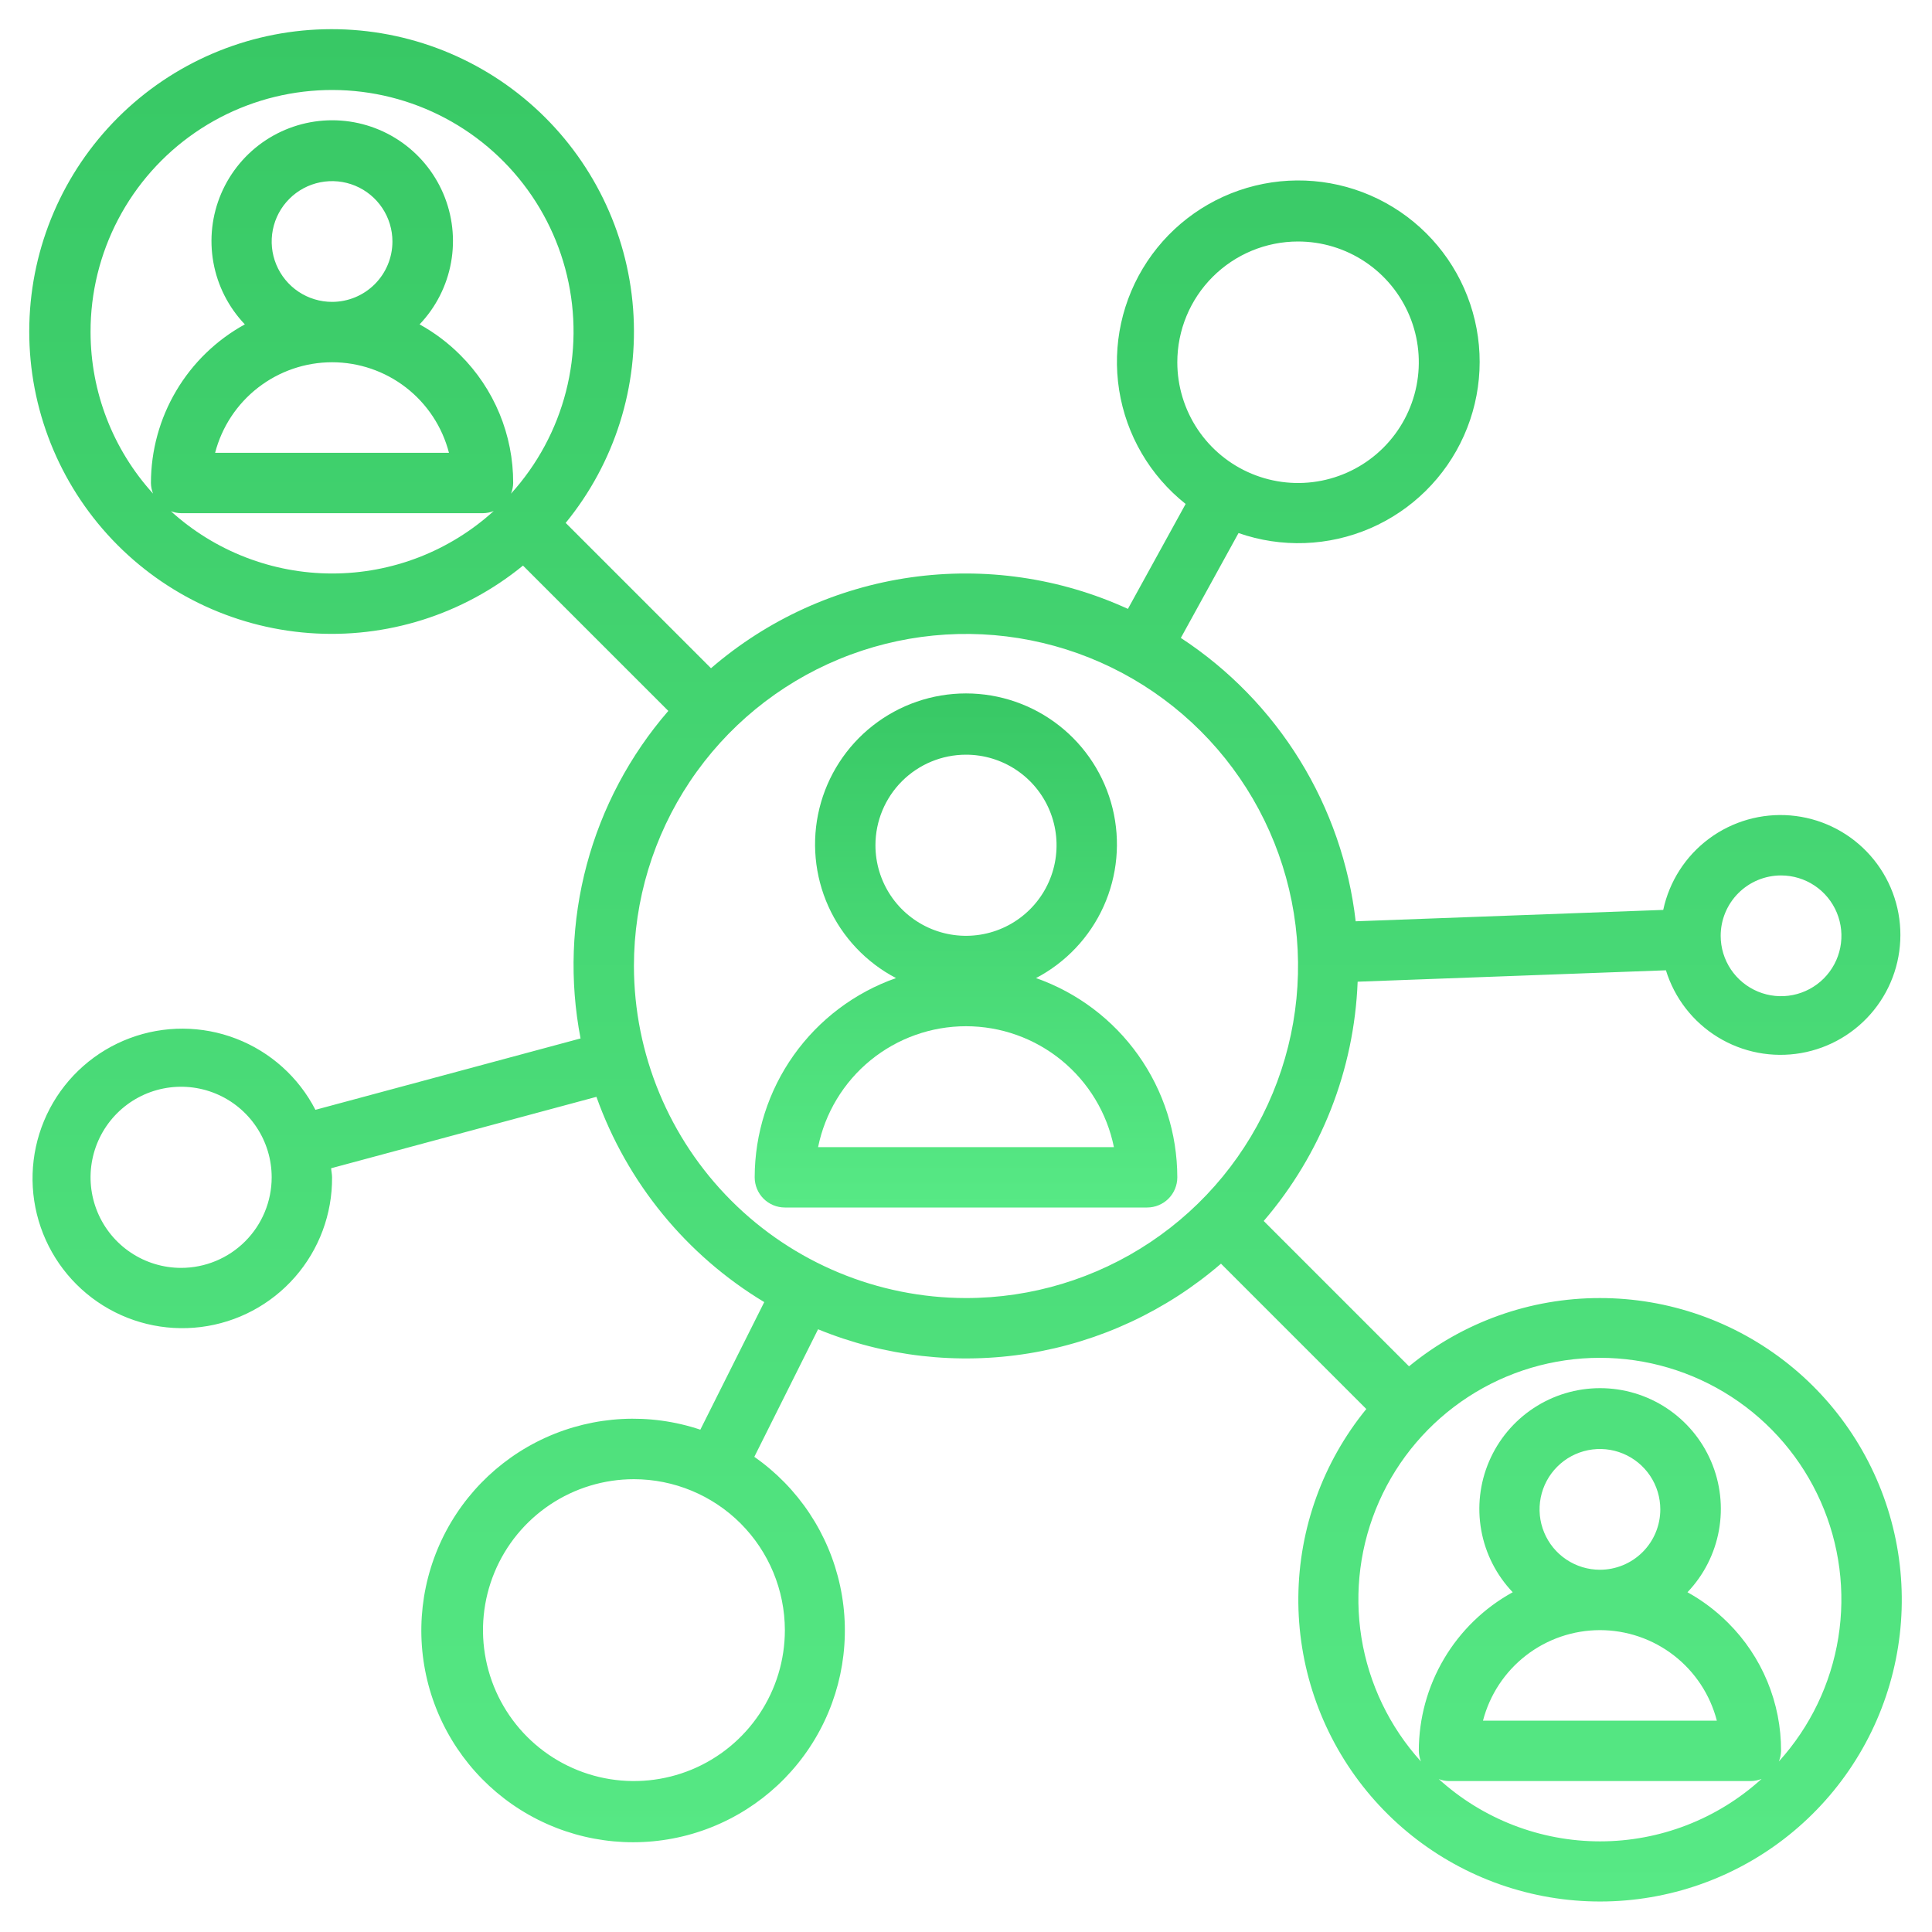
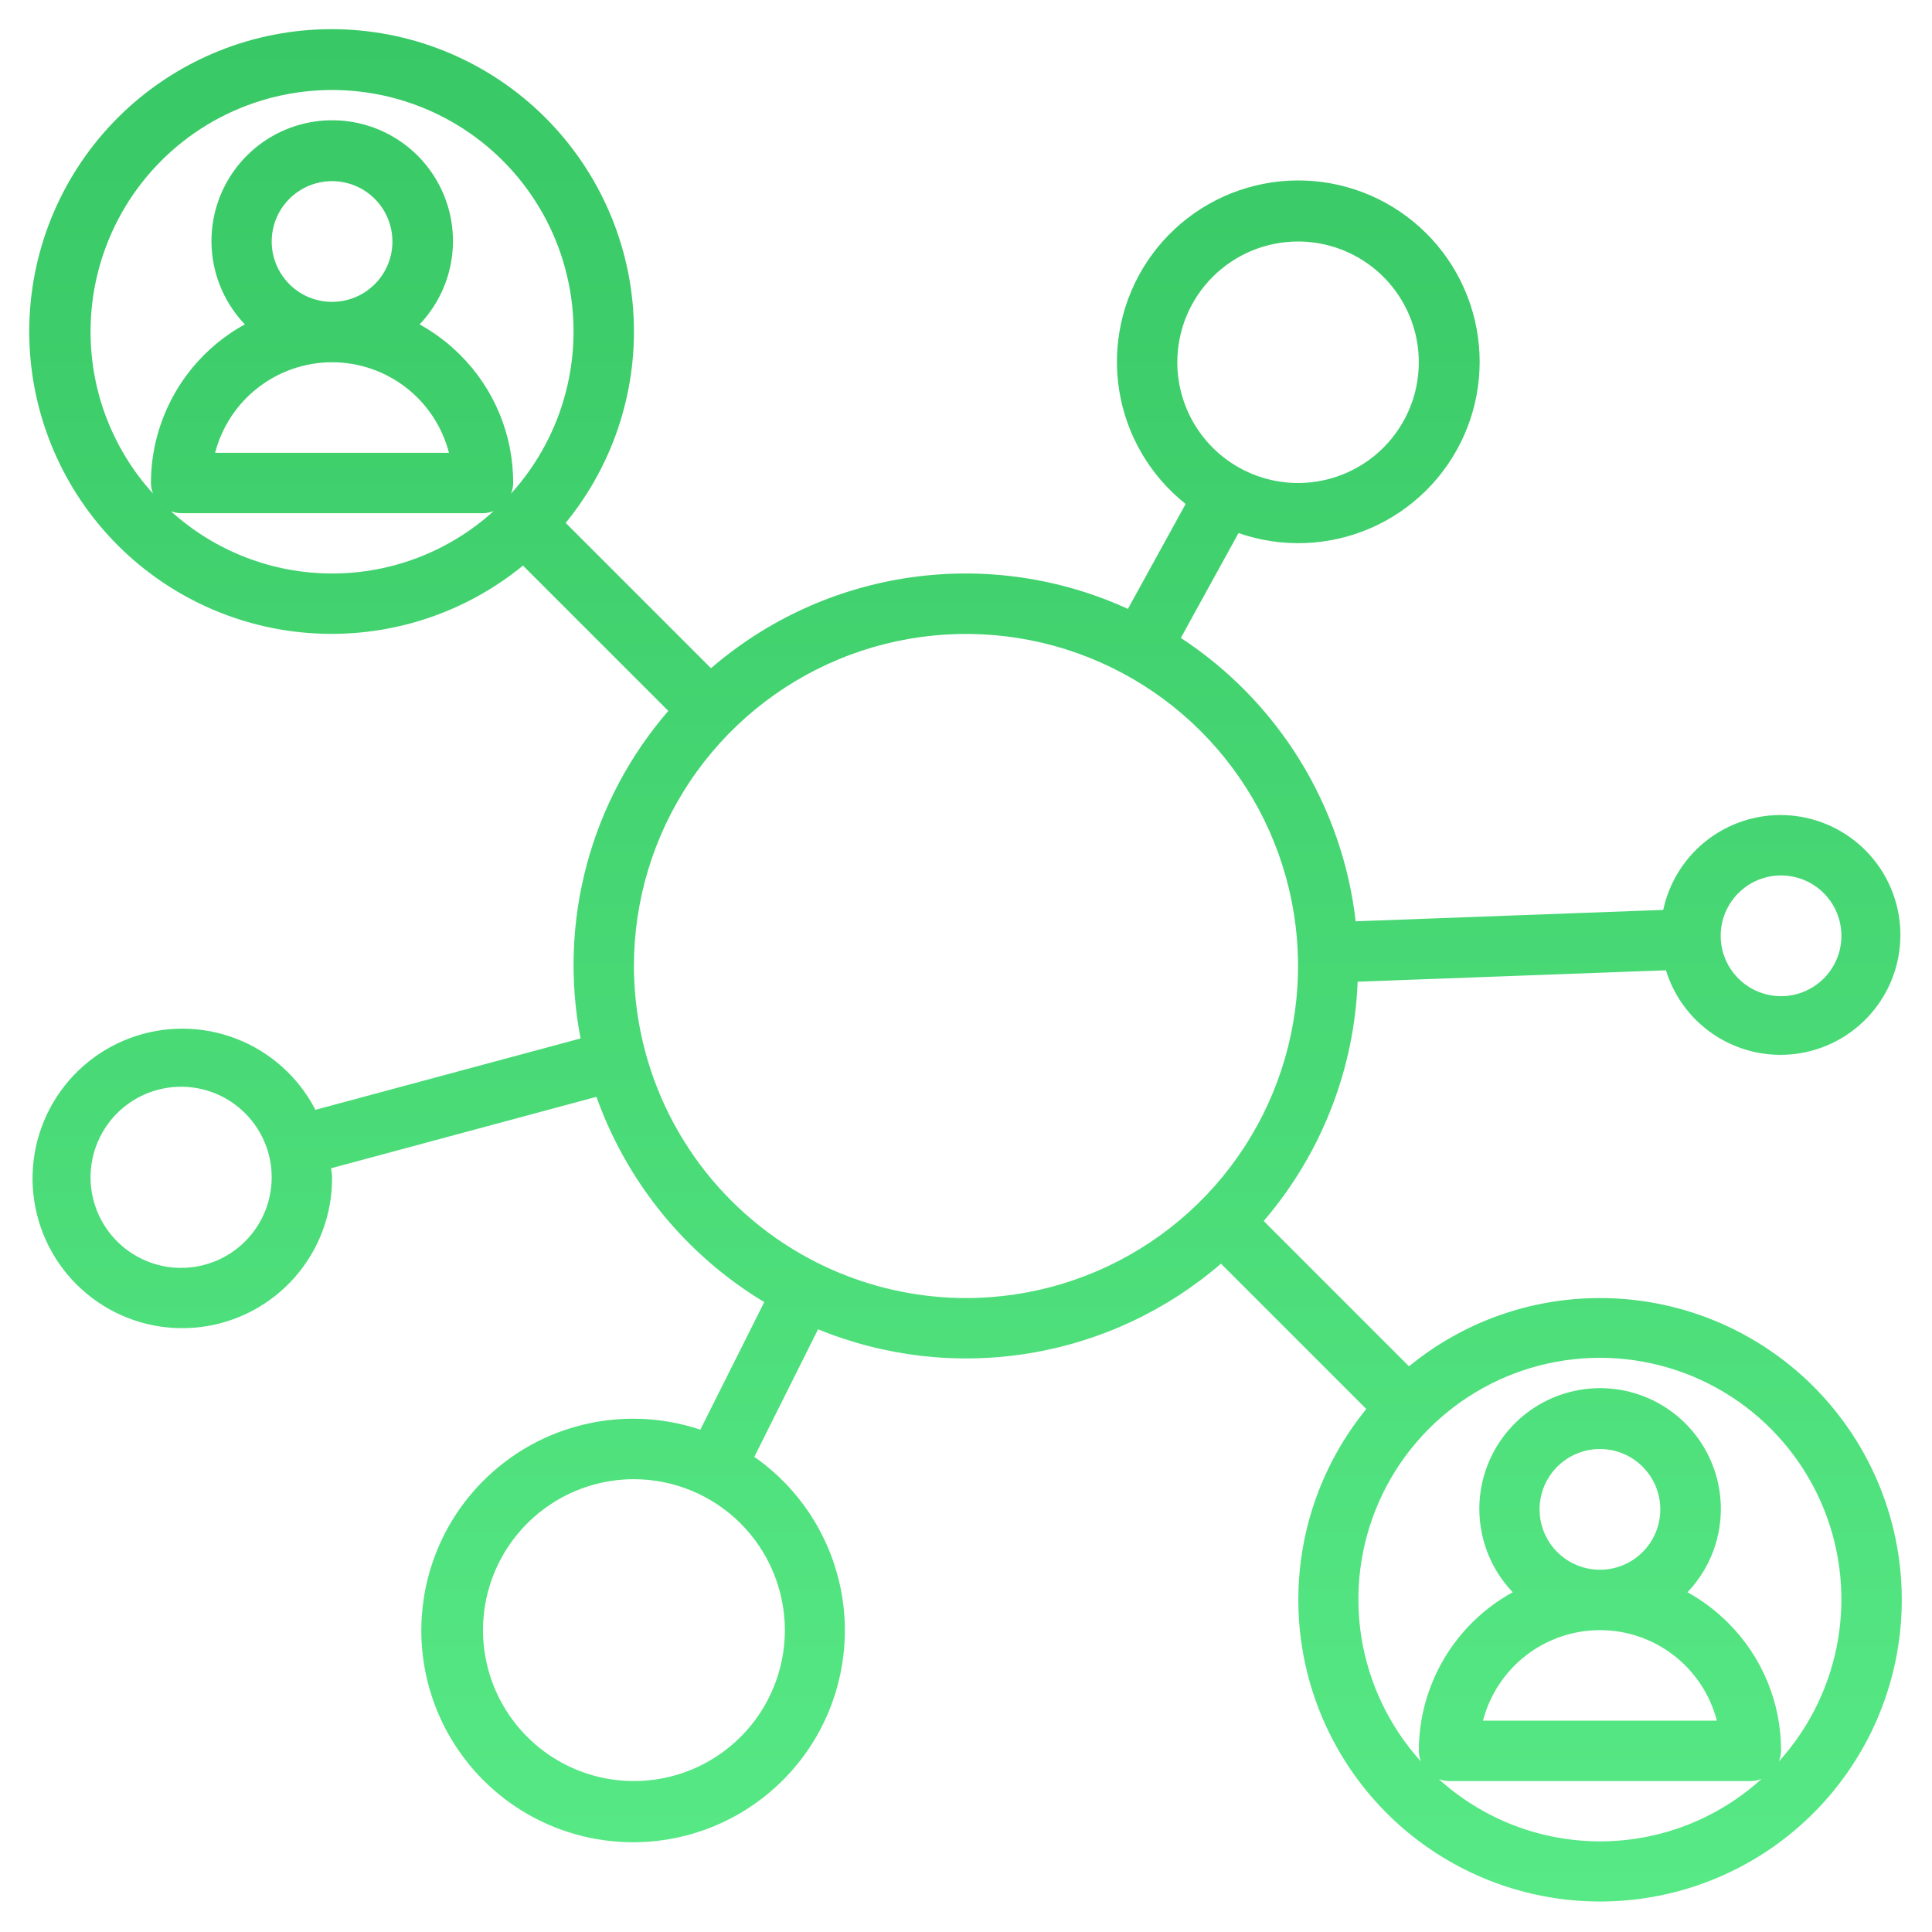
<svg xmlns="http://www.w3.org/2000/svg" width="150" height="150" viewBox="0 0 150 150" fill="none">
-   <path d="M80.435 75.938C82.757 74.722 84.605 72.763 85.683 70.374C86.76 67.984 87.006 65.302 86.38 62.757C85.754 60.212 84.293 57.95 82.23 56.333C80.167 54.716 77.621 53.837 75 53.837C72.379 53.837 69.833 54.716 67.77 56.333C65.707 57.95 64.246 60.212 63.62 62.757C62.994 65.302 63.24 67.984 64.317 70.374C65.395 72.763 67.243 74.722 69.565 75.938C66.361 77.065 63.586 79.158 61.621 81.928C59.656 84.699 58.598 88.01 58.594 91.406C58.594 92.028 58.841 92.624 59.28 93.064C59.72 93.503 60.316 93.75 60.938 93.75H89.062C89.684 93.75 90.28 93.503 90.72 93.064C91.159 92.624 91.406 92.028 91.406 91.406C91.402 88.01 90.344 84.699 88.379 81.928C86.414 79.158 83.639 77.065 80.435 75.938V75.938ZM75 58.594C76.391 58.594 77.75 59.006 78.906 59.779C80.063 60.552 80.964 61.65 81.496 62.934C82.028 64.219 82.167 65.633 81.896 66.997C81.625 68.361 80.955 69.614 79.972 70.597C78.989 71.58 77.736 72.25 76.372 72.521C75.008 72.793 73.594 72.653 72.309 72.121C71.025 71.589 69.926 70.688 69.154 69.532C68.381 68.375 67.969 67.016 67.969 65.625C67.969 63.761 68.71 61.972 70.028 60.653C71.347 59.335 73.135 58.594 75 58.594V58.594ZM63.516 89.063C64.054 86.414 65.491 84.032 67.584 82.321C69.677 80.611 72.297 79.676 75 79.676C77.703 79.676 80.323 80.611 82.416 82.321C84.509 84.032 85.947 86.414 86.484 89.063H63.516Z" fill="url(#paint0_linear)" />
  <path d="M124.218 100.781C118.813 100.777 113.574 102.65 109.396 106.081L98.114 94.798C102.572 89.606 105.143 83.058 105.407 76.219L129.342 75.333C130.009 77.496 131.442 79.343 133.373 80.526C135.303 81.709 137.598 82.148 139.829 81.761C142.06 81.374 144.073 80.187 145.492 78.422C146.911 76.658 147.638 74.437 147.537 72.175C147.437 69.913 146.515 67.765 144.945 66.134C143.375 64.502 141.265 63.499 139.008 63.311C136.752 63.124 134.504 63.765 132.687 65.115C130.869 66.465 129.606 68.431 129.133 70.645L105.255 71.529C104.743 67.091 103.262 62.819 100.916 59.017C98.57 55.215 95.417 51.976 91.68 49.528L96.159 41.386C99.493 42.55 103.142 42.418 106.383 41.018C109.625 39.618 112.222 37.051 113.66 33.826C115.098 30.601 115.272 26.953 114.147 23.606C113.022 20.259 110.681 17.457 107.587 15.754C104.494 14.052 100.873 13.574 97.444 14.416C94.015 15.257 91.027 17.356 89.072 20.297C87.118 23.238 86.339 26.805 86.891 30.293C87.443 33.78 89.285 36.933 92.053 39.127L87.571 47.274C82.301 44.86 76.449 44.012 70.71 44.828C64.972 45.645 59.589 48.093 55.202 51.881L43.919 40.599C47.731 35.936 49.606 29.986 49.154 23.98C48.703 17.974 45.961 12.372 41.495 8.331C37.028 4.29 31.18 2.121 25.159 2.272C19.138 2.422 13.405 4.881 9.146 9.14C4.887 13.399 2.428 19.131 2.278 25.152C2.127 31.173 4.297 37.022 8.337 41.488C12.378 45.955 17.981 48.697 23.987 49.148C29.993 49.599 35.942 47.725 40.605 43.913L51.888 55.195C48.902 58.642 46.737 62.722 45.557 67.127C44.377 71.532 44.212 76.147 45.074 80.625L24.489 86.166C23.184 83.634 20.995 81.669 18.338 80.644C15.68 79.619 12.739 79.605 10.072 80.605C7.404 81.605 5.197 83.549 3.868 86.069C2.54 88.589 2.182 91.508 2.864 94.274C3.546 97.04 5.219 99.459 7.566 101.073C9.913 102.687 12.771 103.383 15.597 103.029C18.424 102.676 21.022 101.297 22.899 99.154C24.776 97.012 25.802 94.255 25.781 91.406C25.781 91.172 25.724 90.938 25.708 90.703L46.307 85.158C48.679 91.816 53.282 97.448 59.336 101.095L54.374 111C50.433 109.68 46.137 109.902 42.352 111.621C38.568 113.341 35.575 116.43 33.976 120.268C32.377 124.105 32.292 128.405 33.736 132.303C35.181 136.201 38.048 139.407 41.761 141.276C45.474 143.145 49.757 143.538 53.749 142.377C57.74 141.215 61.143 138.584 63.273 135.014C65.403 131.444 66.101 127.2 65.228 123.136C64.354 119.072 61.974 115.489 58.565 113.109L63.515 103.205C68.691 105.327 74.354 105.974 79.875 105.075C85.397 104.176 90.561 101.766 94.797 98.112L106.08 109.395C102.717 113.515 100.856 118.657 100.803 123.976C100.751 129.294 102.51 134.472 105.791 138.659C109.072 142.845 113.68 145.79 118.857 147.009C124.034 148.228 129.472 147.65 134.277 145.368C139.081 143.087 142.966 139.238 145.293 134.455C147.62 129.673 148.25 124.24 147.08 119.052C145.909 113.864 143.008 109.228 138.853 105.907C134.698 102.587 129.537 100.779 124.218 100.781V100.781ZM138.281 67.969C139.208 67.969 140.114 68.244 140.885 68.759C141.656 69.274 142.257 70.006 142.611 70.862C142.966 71.719 143.059 72.662 142.878 73.571C142.697 74.48 142.251 75.315 141.595 75.971C140.94 76.626 140.104 77.073 139.195 77.254C138.286 77.435 137.343 77.342 136.487 76.987C135.63 76.632 134.898 76.031 134.383 75.261C133.868 74.49 133.593 73.584 133.593 72.656C133.593 71.413 134.087 70.221 134.966 69.342C135.845 68.463 137.037 67.969 138.281 67.969ZM100.781 18.75C102.635 18.75 104.447 19.3 105.989 20.33C107.531 21.36 108.732 22.824 109.442 24.538C110.152 26.25 110.337 28.136 109.976 29.954C109.614 31.773 108.721 33.443 107.41 34.754C106.099 36.065 104.428 36.958 102.61 37.32C100.791 37.682 98.906 37.496 97.193 36.786C95.48 36.077 94.016 34.875 92.986 33.334C91.956 31.792 91.406 29.979 91.406 28.125C91.406 25.639 92.393 23.254 94.152 21.496C95.91 19.738 98.294 18.75 100.781 18.75V18.75ZM14.062 98.438C12.671 98.438 11.312 98.025 10.156 97.253C8.999 96.48 8.098 95.382 7.566 94.097C7.034 92.812 6.894 91.399 7.166 90.035C7.437 88.671 8.107 87.418 9.09 86.434C10.073 85.451 11.326 84.781 12.69 84.51C14.054 84.239 15.468 84.378 16.753 84.91C18.038 85.442 19.136 86.344 19.908 87.5C20.681 88.656 21.093 90.016 21.093 91.406C21.093 93.271 20.352 95.06 19.034 96.378C17.715 97.697 15.927 98.438 14.062 98.438ZM60.937 126.563C60.937 128.88 60.25 131.146 58.962 133.073C57.674 135 55.844 136.502 53.703 137.389C51.561 138.276 49.205 138.508 46.932 138.056C44.659 137.604 42.571 136.488 40.932 134.849C39.293 133.21 38.177 131.122 37.725 128.849C37.272 126.576 37.505 124.219 38.392 122.078C39.278 119.937 40.781 118.107 42.708 116.819C44.635 115.531 46.9 114.844 49.218 114.844C52.325 114.848 55.304 116.083 57.501 118.28C59.697 120.477 60.933 123.456 60.937 126.563V126.563ZM7.031 25.781C7.023 22.735 7.759 19.733 9.173 17.034C10.587 14.335 12.637 12.022 15.146 10.294C17.655 8.566 20.547 7.476 23.573 7.117C26.598 6.758 29.665 7.142 32.509 8.235C35.352 9.328 37.887 11.098 39.893 13.391C41.899 15.684 43.316 18.431 44.021 21.395C44.727 24.358 44.699 27.45 43.941 30.4C43.184 33.351 41.718 36.073 39.672 38.33C39.78 38.066 39.838 37.785 39.843 37.5C39.849 35.653 39.488 33.822 38.782 32.115C38.075 30.408 37.037 28.858 35.728 27.556C34.794 26.622 33.733 25.823 32.578 25.184C33.844 23.856 34.693 22.185 35.019 20.379C35.346 18.573 35.134 16.711 34.412 15.023C33.69 13.336 32.488 11.898 30.956 10.887C29.424 9.877 27.629 9.338 25.794 9.338C23.958 9.338 22.163 9.877 20.631 10.887C19.099 11.898 17.898 13.336 17.175 15.023C16.453 16.711 16.242 18.573 16.568 20.379C16.894 22.185 17.743 23.856 19.01 25.184C16.803 26.396 14.962 28.178 13.68 30.345C12.397 32.511 11.72 34.983 11.718 37.5C11.723 37.782 11.778 38.061 11.882 38.323C8.762 34.891 7.033 30.419 7.031 25.781V25.781ZM25.781 23.438C24.854 23.438 23.947 23.163 23.176 22.648C22.406 22.133 21.805 21.401 21.45 20.544C21.095 19.687 21.002 18.745 21.183 17.836C21.364 16.926 21.811 16.091 22.466 15.436C23.122 14.78 23.957 14.334 24.866 14.153C25.776 13.972 26.718 14.065 27.575 14.419C28.431 14.774 29.163 15.375 29.678 16.146C30.193 16.917 30.468 17.823 30.468 18.75C30.468 19.993 29.974 21.186 29.095 22.065C28.216 22.944 27.024 23.438 25.781 23.438ZM25.781 28.125C27.859 28.125 29.879 28.816 31.522 30.088C33.165 31.361 34.338 33.144 34.858 35.156H16.701C17.223 33.145 18.398 31.364 20.041 30.091C21.684 28.819 23.703 28.127 25.781 28.125ZM13.242 39.68C13.503 39.784 13.781 39.839 14.062 39.844H37.499C37.785 39.84 38.067 39.783 38.331 39.675C34.901 42.796 30.43 44.526 25.792 44.526C21.155 44.526 16.684 42.796 13.253 39.675L13.242 39.68ZM49.218 75C49.218 69.901 50.73 64.916 53.563 60.677C56.396 56.437 60.422 53.133 65.133 51.181C69.844 49.23 75.028 48.719 80.029 49.714C85.03 50.709 89.624 53.164 93.23 56.77C96.835 60.376 99.29 64.969 100.285 69.97C101.28 74.972 100.77 80.155 98.818 84.866C96.867 89.577 93.562 93.604 89.323 96.436C85.083 99.269 80.099 100.781 74.999 100.781C68.164 100.773 61.611 98.055 56.778 93.221C51.945 88.388 49.226 81.835 49.218 75ZM111.679 138.117C111.94 138.221 112.218 138.277 112.499 138.281H135.937C136.222 138.277 136.505 138.22 136.769 138.113C133.339 141.234 128.868 142.963 124.23 142.963C119.592 142.963 115.121 141.234 111.691 138.113L111.679 138.117ZM124.218 121.875C123.291 121.875 122.385 121.6 121.614 121.085C120.843 120.57 120.242 119.838 119.888 118.981C119.533 118.125 119.44 117.182 119.621 116.273C119.802 115.364 120.248 114.529 120.904 113.873C121.559 113.218 122.394 112.771 123.304 112.59C124.213 112.409 125.155 112.502 126.012 112.857C126.869 113.212 127.601 113.813 128.116 114.583C128.631 115.354 128.906 116.261 128.906 117.188C128.906 118.431 128.412 119.623 127.533 120.502C126.654 121.381 125.461 121.875 124.218 121.875ZM124.218 126.563C126.297 126.563 128.316 127.253 129.959 128.526C131.602 129.799 132.776 131.581 133.296 133.594H115.138C115.661 131.582 116.835 129.801 118.478 128.529C120.121 127.256 122.14 126.565 124.218 126.563V126.563ZM138.107 136.767C138.216 136.504 138.275 136.223 138.281 135.938C138.287 134.09 137.926 132.26 137.219 130.553C136.513 128.846 135.475 127.296 134.165 125.993C133.231 125.059 132.171 124.261 131.015 123.621C132.282 122.293 133.131 120.622 133.457 118.816C133.783 117.01 133.572 115.148 132.849 113.461C132.127 111.774 130.925 110.336 129.393 109.325C127.861 108.314 126.066 107.776 124.231 107.776C122.396 107.776 120.601 108.314 119.069 109.325C117.537 110.336 116.335 111.774 115.613 113.461C114.89 115.148 114.679 117.01 115.005 118.816C115.331 120.622 116.18 122.293 117.447 123.621C115.24 124.833 113.4 126.616 112.117 128.782C110.835 130.949 110.157 133.42 110.156 135.938C110.16 136.219 110.216 136.498 110.32 136.76C107.883 134.07 106.279 130.731 105.702 127.147C105.126 123.563 105.603 119.889 107.074 116.571C108.545 113.253 110.948 110.433 113.99 108.454C117.033 106.474 120.585 105.421 124.215 105.421C127.844 105.421 131.396 106.474 134.439 108.454C137.482 110.433 139.884 113.253 141.355 116.571C142.827 119.889 143.303 123.563 142.727 127.147C142.151 130.731 140.547 134.07 138.11 136.76L138.107 136.767Z" fill="url(#paint1_linear)" />
  <defs>
    <linearGradient id="paint0_linear" x1="75" y1="53.837" x2="75" y2="93.75" gradientUnits="userSpaceOnUse">
      <stop stop-color="#38C865" />
      <stop offset="1" stop-color="#57E985" />
    </linearGradient>
    <linearGradient id="paint1_linear" x1="74.962" y1="2.264" x2="74.962" y2="147.633" gradientUnits="userSpaceOnUse">
      <stop stop-color="#38C865" />
      <stop offset="1" stop-color="#57E985" />
    </linearGradient>
  </defs>
</svg>